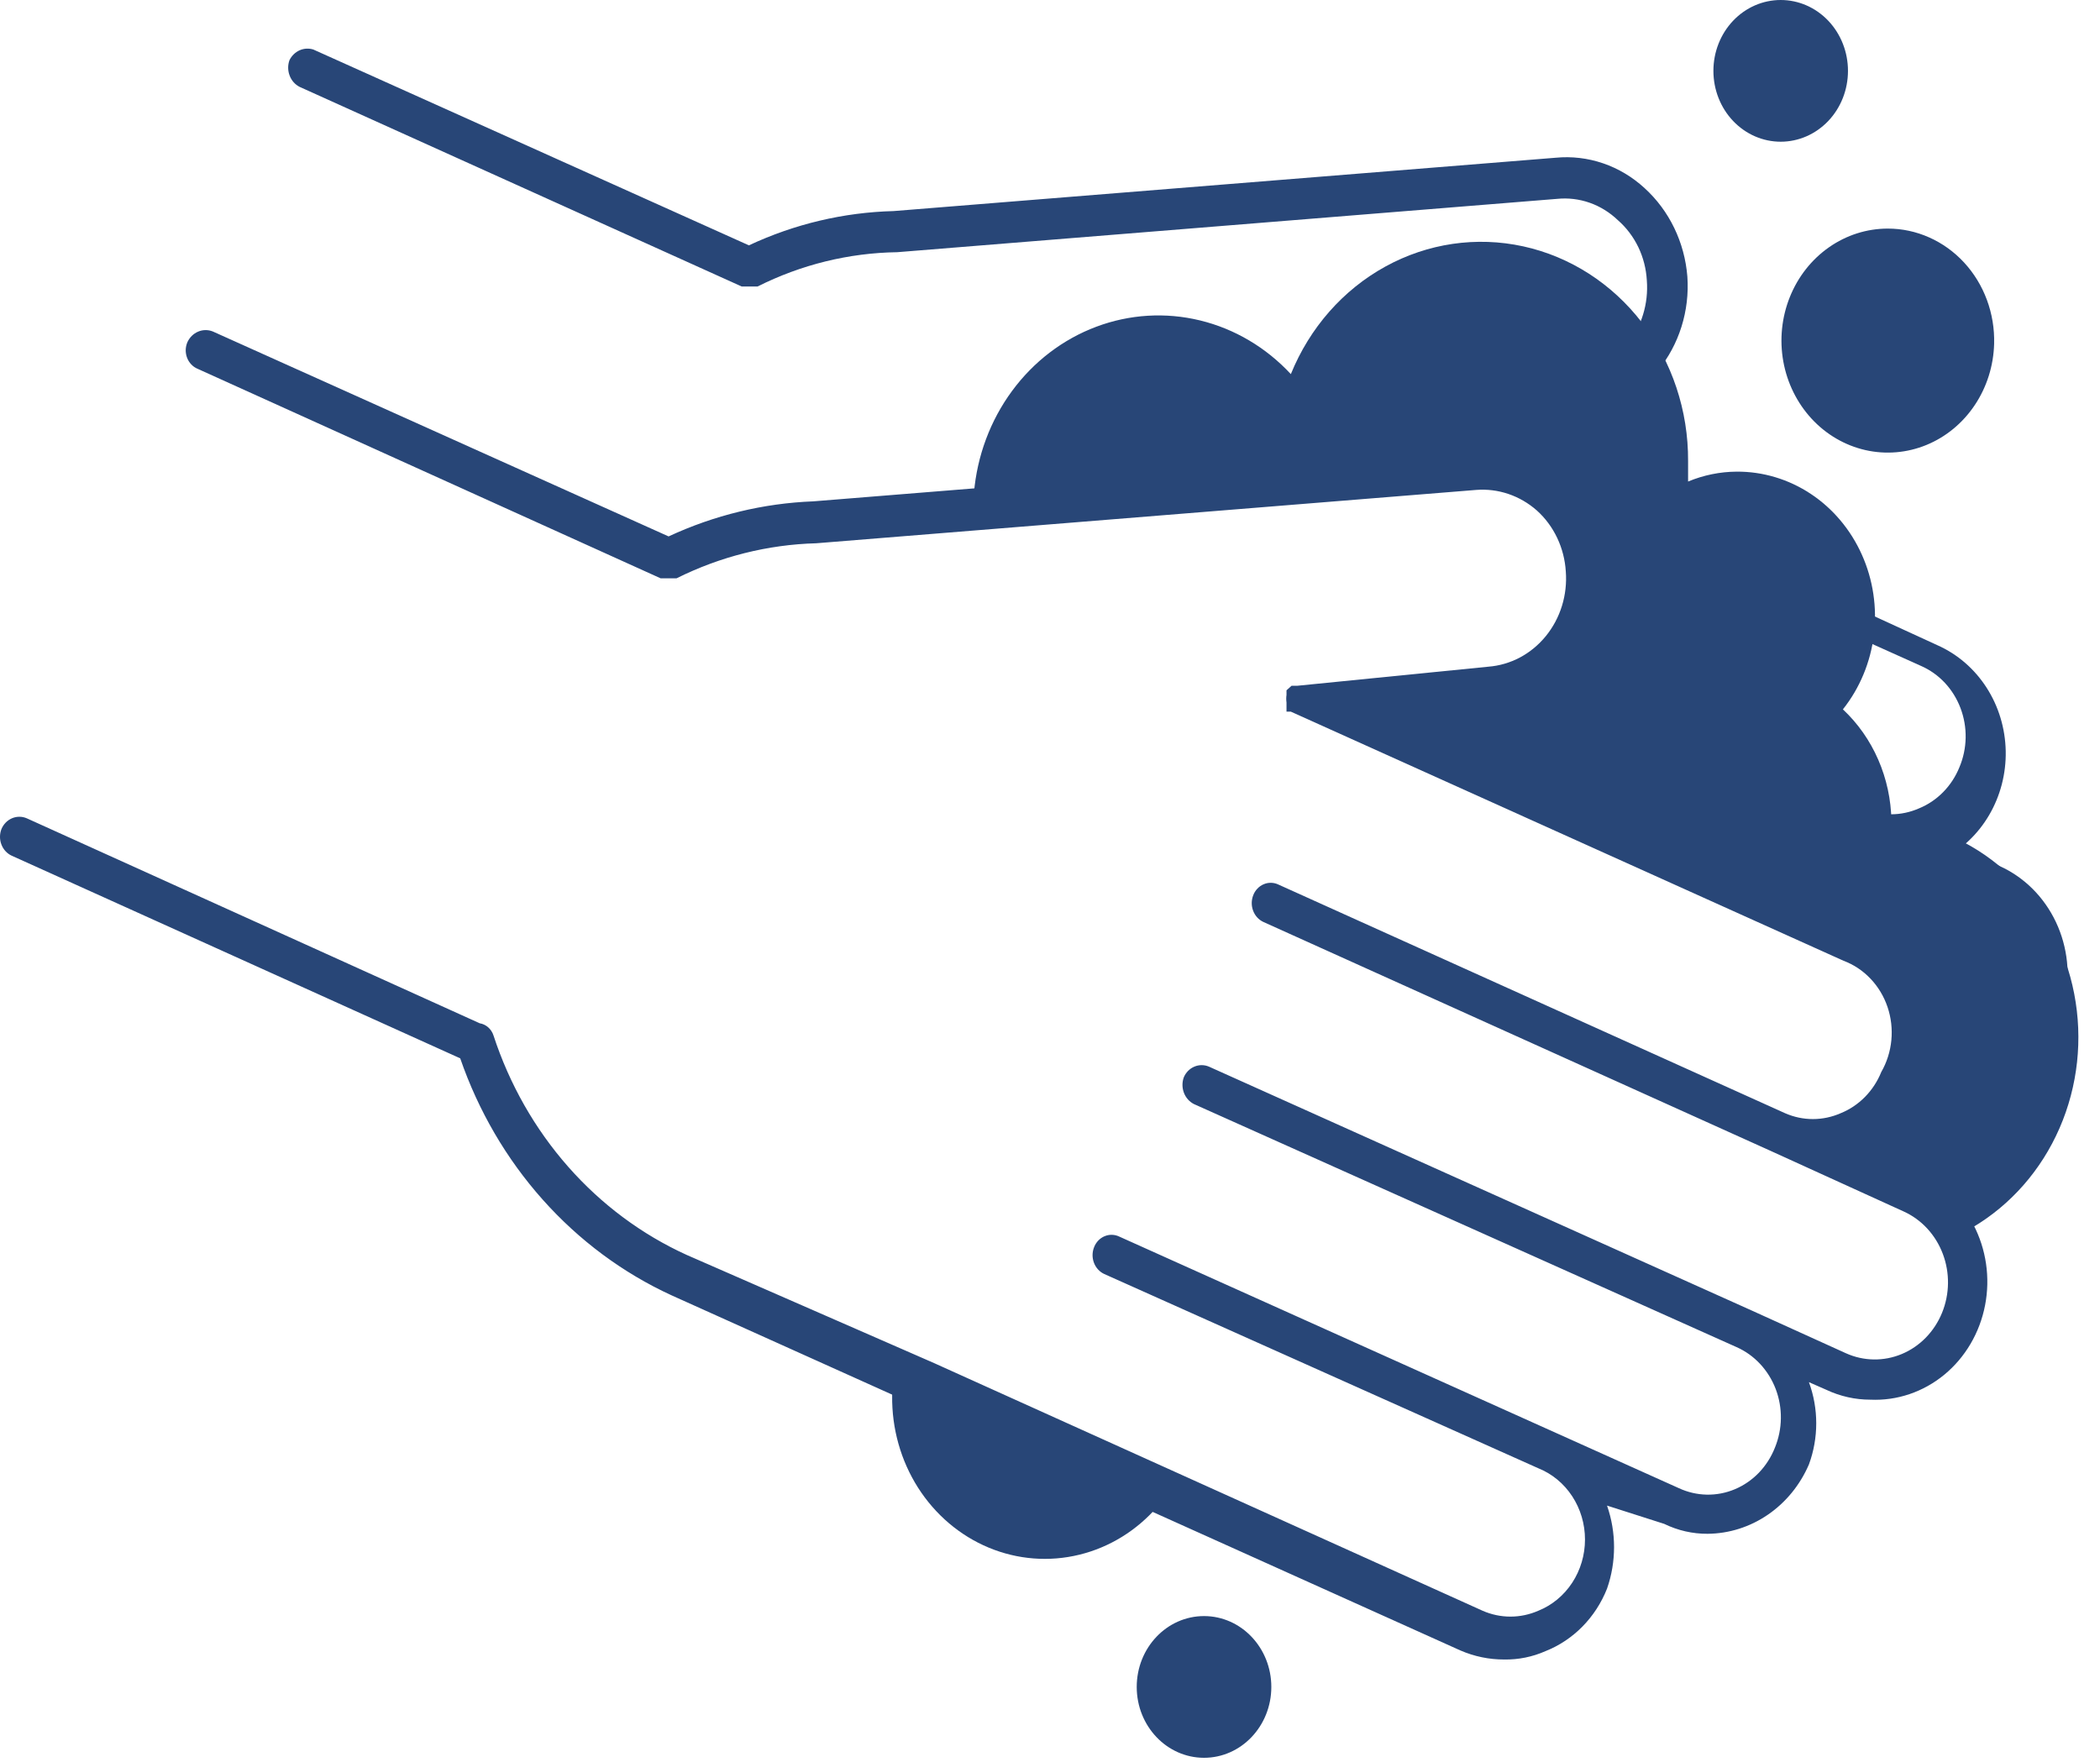
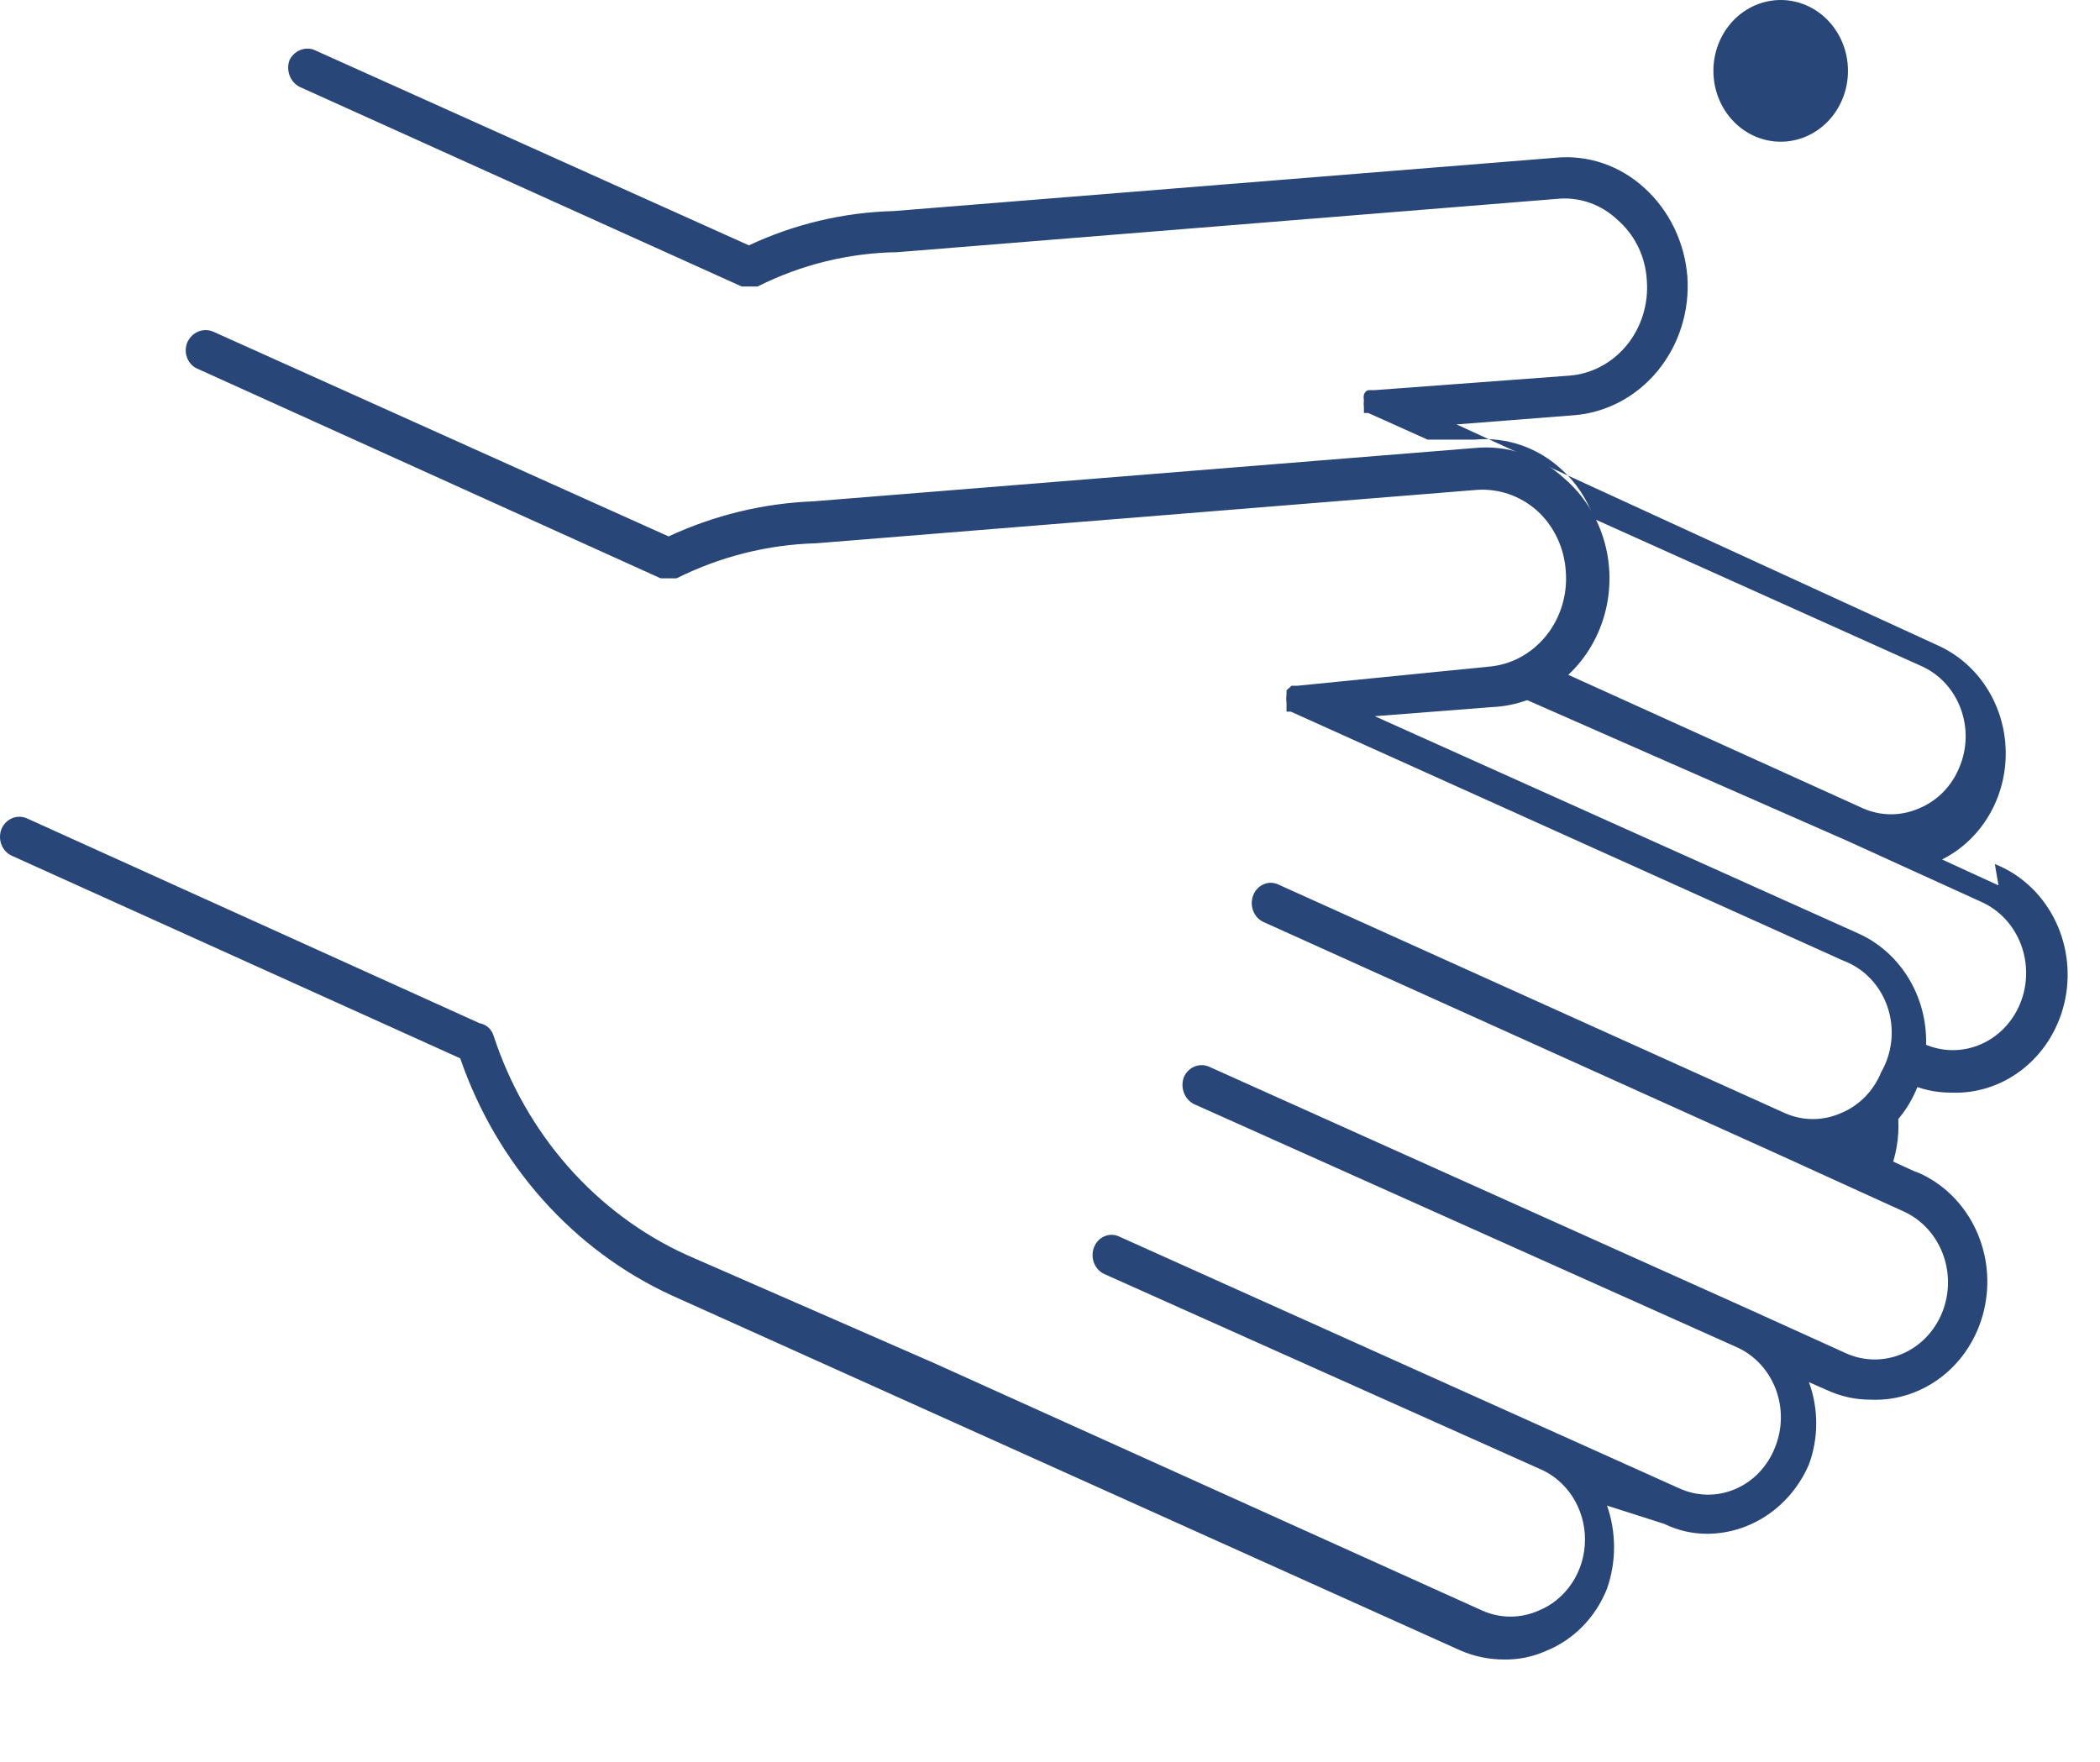
<svg xmlns="http://www.w3.org/2000/svg" width="87" height="73" viewBox="0 0 87 73" fill="none">
  <g id="Layer 2">
    <g id="1">
      <path id="Vector" d="M78.627 46.158C78.696 46.873 78.614 47.595 78.388 48.273L76.919 47.61C77.597 47.288 78.185 46.788 78.627 46.158ZM82.794 36.687L80.456 35.613C81.261 35.211 81.938 34.573 82.406 33.775C82.874 32.977 83.113 32.054 83.094 31.116C83.075 30.178 82.799 29.266 82.299 28.49C81.799 27.714 81.096 27.107 80.276 26.741L60.342 17.586L65.198 17.207C66.546 17.102 67.799 16.438 68.681 15.36C69.564 14.283 70.004 12.88 69.905 11.461C69.793 10.043 69.158 8.728 68.136 7.798C67.635 7.336 67.05 6.985 66.416 6.768C65.782 6.551 65.113 6.472 64.449 6.536L37.021 8.746C34.954 8.799 32.916 9.282 31.026 10.166L12.981 2.052C12.793 1.993 12.591 2.004 12.41 2.085C12.23 2.166 12.082 2.311 11.992 2.494C11.918 2.701 11.921 2.928 11.999 3.132C12.076 3.337 12.223 3.503 12.411 3.599L30.727 11.871H31.056H31.386C33.194 10.963 35.168 10.479 37.171 10.45V10.45L64.509 8.24C64.964 8.194 65.423 8.249 65.857 8.401C66.291 8.553 66.689 8.8 67.027 9.124C67.379 9.431 67.666 9.811 67.873 10.24C68.079 10.669 68.199 11.139 68.226 11.619C68.263 12.1 68.209 12.584 68.067 13.043C67.926 13.502 67.7 13.928 67.402 14.294C67.103 14.661 66.74 14.962 66.331 15.18C65.922 15.399 65.476 15.529 65.019 15.565L56.955 16.165H56.715C56.715 16.165 56.566 16.165 56.505 16.354C56.49 16.427 56.49 16.503 56.505 16.575C56.505 16.575 56.505 16.575 56.505 16.575C56.492 16.68 56.492 16.786 56.505 16.891C56.505 16.891 56.505 17.049 56.505 17.112H56.685L59.143 18.217H61.092C61.739 18.155 62.392 18.232 63.01 18.444C63.629 18.655 64.2 18.997 64.689 19.448C65.301 19.996 65.767 20.704 66.038 21.501L79.587 27.594C79.956 27.756 80.291 27.993 80.572 28.293C80.852 28.593 81.073 28.95 81.221 29.341C81.369 29.732 81.442 30.151 81.434 30.572C81.426 30.993 81.338 31.408 81.175 31.793C81.018 32.181 80.788 32.532 80.5 32.824C80.212 33.117 79.871 33.346 79.497 33.498C79.131 33.658 78.739 33.741 78.343 33.741C77.947 33.741 77.554 33.658 77.189 33.498L64.299 27.657C63.679 28.129 62.959 28.433 62.201 28.541L76.559 34.855L82.105 37.381C82.471 37.547 82.802 37.787 83.08 38.088C83.358 38.389 83.577 38.744 83.725 39.134C83.872 39.524 83.945 39.941 83.94 40.36C83.935 40.78 83.851 41.195 83.693 41.58C83.536 41.966 83.308 42.315 83.022 42.608C82.737 42.9 82.399 43.131 82.029 43.286C81.659 43.442 81.263 43.519 80.865 43.513C80.466 43.508 80.073 43.419 79.707 43.254H79.527C79.473 43.654 79.372 44.047 79.227 44.422C79.159 44.575 79.078 44.723 78.987 44.864C79.562 45.135 80.186 45.275 80.816 45.274C81.92 45.324 83.005 44.957 83.876 44.239C84.747 43.522 85.346 42.501 85.567 41.36C85.787 40.219 85.614 39.032 85.078 38.014C84.542 36.995 83.68 36.211 82.644 35.803L82.794 36.687Z" fill="#284677" />
-       <path id="Vector_2" d="M82.614 14.239C82.591 15.151 82.312 16.036 81.814 16.782C81.316 17.529 80.62 18.104 79.813 18.436C79.006 18.768 78.124 18.842 77.277 18.649C76.43 18.456 75.656 18.004 75.052 17.35C74.448 16.696 74.04 15.869 73.879 14.973C73.719 14.076 73.813 13.149 74.15 12.309C74.486 11.468 75.051 10.751 75.773 10.246C76.495 9.741 77.341 9.472 78.208 9.472C78.797 9.471 79.38 9.596 79.922 9.837C80.465 10.078 80.956 10.431 81.367 10.875C81.778 11.32 82.1 11.846 82.314 12.424C82.528 13.002 82.63 13.619 82.614 14.239V14.239Z" fill="#284677" />
      <path id="Vector_3" d="M76.559 2.936C76.559 3.715 76.266 4.462 75.743 5.012C75.22 5.563 74.511 5.872 73.772 5.872C73.032 5.872 72.323 5.563 71.8 5.012C71.277 4.462 70.984 3.715 70.984 2.936C70.984 2.157 71.277 1.411 71.8 0.86C72.323 0.309 73.032 0 73.772 0C74.511 0 75.22 0.309 75.743 0.86C76.266 1.411 76.559 2.157 76.559 2.936V2.936Z" fill="#284677" />
-       <path id="Vector_4" d="M49.881 72.836C51.42 72.836 52.669 71.522 52.669 69.9C52.669 68.278 51.42 66.964 49.881 66.964C48.341 66.964 47.093 68.278 47.093 69.9C47.093 71.522 48.341 72.836 49.881 72.836Z" fill="#284677" />
-       <path id="Vector_5" d="M78.358 34.003C78.344 33.13 78.158 32.27 77.812 31.476C77.467 30.683 76.969 29.974 76.349 29.393C77.047 28.515 77.492 27.445 77.632 26.31C77.771 25.174 77.599 24.02 77.135 22.985C76.672 21.949 75.937 21.074 75.017 20.464C74.097 19.855 73.03 19.535 71.943 19.543C71.255 19.548 70.574 19.687 69.935 19.953C69.935 19.669 69.935 19.385 69.935 19.101C69.946 17.016 69.272 14.991 68.027 13.37C66.782 11.749 65.043 10.632 63.105 10.208C61.166 9.784 59.149 10.08 57.394 11.045C55.639 12.01 54.256 13.584 53.478 15.502C52.453 14.398 51.149 13.626 49.72 13.278C48.291 12.93 46.798 13.02 45.417 13.539C44.035 14.057 42.824 14.981 41.926 16.202C41.028 17.422 40.48 18.889 40.349 20.427L61.152 18.754C61.8 18.698 62.453 18.778 63.071 18.989C63.69 19.201 64.263 19.54 64.756 19.986C65.25 20.432 65.654 20.977 65.946 21.59C66.238 22.202 66.412 22.869 66.457 23.552C66.511 24.235 66.434 24.922 66.234 25.574C66.033 26.226 65.711 26.829 65.287 27.349C64.864 27.869 64.346 28.295 63.765 28.602C63.184 28.91 62.55 29.093 61.901 29.141L56.505 29.583L76.919 38.802C77.739 39.161 78.44 39.768 78.933 40.546C79.426 41.324 79.689 42.239 79.689 43.174C79.689 44.11 79.426 45.024 78.933 45.803C78.44 46.581 77.739 47.188 76.919 47.547L79.527 48.747C80.464 49.168 81.236 49.915 81.715 50.862C83.303 49.927 84.567 48.485 85.325 46.743C86.083 45.002 86.295 43.052 85.931 41.175C85.568 39.298 84.647 37.591 83.301 36.302C81.956 35.013 80.256 34.207 78.448 34.003H78.358Z" fill="#284677" />
-       <path id="Vector_6" d="M43.676 60.491L36.961 57.334C36.961 57.492 36.961 57.65 36.961 57.839C36.944 59.191 37.317 60.517 38.031 61.64C38.746 62.763 39.768 63.631 40.962 64.128C42.156 64.625 43.465 64.727 44.715 64.421C45.966 64.116 47.098 63.417 47.962 62.417L43.676 60.491Z" fill="#284677" />
      <path id="Vector_7" d="M79.497 48.62L77.159 47.547C77.963 47.145 78.641 46.507 79.109 45.709C79.577 44.911 79.816 43.988 79.796 43.05C79.778 42.112 79.501 41.2 79.001 40.424C78.501 39.648 77.799 39.041 76.979 38.675L56.955 29.677L61.811 29.299C62.84 29.256 63.832 28.885 64.655 28.234C65.478 27.583 66.093 26.683 66.419 25.654C66.744 24.626 66.765 23.517 66.477 22.476C66.189 21.435 65.608 20.511 64.809 19.827C64.304 19.36 63.714 19.007 63.074 18.79C62.435 18.573 61.76 18.496 61.092 18.564L33.694 20.774C31.626 20.854 29.592 21.347 27.699 22.227L8.814 13.734C8.619 13.657 8.403 13.659 8.209 13.741C8.015 13.823 7.856 13.978 7.765 14.176C7.721 14.277 7.697 14.386 7.694 14.498C7.692 14.609 7.711 14.72 7.75 14.823C7.789 14.927 7.848 15.02 7.923 15.099C7.997 15.178 8.087 15.24 8.185 15.281L27.369 23.963H27.699H28.029C29.84 23.06 31.811 22.565 33.814 22.511V22.511L61.152 20.301C62.065 20.228 62.968 20.534 63.67 21.153C64.02 21.468 64.306 21.854 64.512 22.288C64.718 22.722 64.839 23.195 64.869 23.679C64.906 24.16 64.852 24.644 64.71 25.104C64.569 25.563 64.342 25.988 64.044 26.355C63.746 26.721 63.382 27.023 62.973 27.241C62.564 27.459 62.118 27.589 61.661 27.625L53.748 28.415H53.508L53.298 28.604V28.794C53.283 28.898 53.283 29.005 53.298 29.109C53.298 29.109 53.298 29.267 53.298 29.33V29.488H53.478L76.379 39.812C76.798 39.969 77.179 40.222 77.493 40.554C77.808 40.885 78.049 41.286 78.198 41.727C78.347 42.168 78.401 42.639 78.356 43.105C78.311 43.571 78.168 44.021 77.938 44.421C77.781 44.809 77.551 45.16 77.263 45.453C76.974 45.746 76.633 45.975 76.259 46.126C75.894 46.287 75.501 46.37 75.105 46.37C74.709 46.37 74.317 46.287 73.951 46.126L52.968 36.655C52.872 36.608 52.768 36.583 52.663 36.58C52.557 36.577 52.452 36.597 52.354 36.639C52.256 36.68 52.166 36.742 52.092 36.821C52.017 36.9 51.958 36.993 51.919 37.097C51.839 37.302 51.837 37.533 51.916 37.739C51.994 37.946 52.146 38.112 52.339 38.202L73.322 47.673L78.867 50.199C79.607 50.534 80.189 51.164 80.487 51.952C80.785 52.739 80.774 53.619 80.456 54.398C80.138 55.177 79.539 55.791 78.792 56.104C78.044 56.418 77.209 56.406 76.469 56.071L72.572 54.303L50.091 44.2C49.896 44.115 49.677 44.114 49.481 44.197C49.285 44.279 49.127 44.439 49.042 44.642C48.968 44.849 48.971 45.076 49.048 45.281C49.126 45.485 49.273 45.651 49.461 45.747L71.943 55.819C72.309 55.981 72.64 56.217 72.918 56.515C73.196 56.813 73.416 57.166 73.564 57.553C73.711 57.941 73.785 58.355 73.779 58.773C73.774 59.191 73.689 59.603 73.532 59.986C73.378 60.375 73.152 60.728 72.868 61.024C72.583 61.319 72.245 61.552 71.873 61.708C71.502 61.864 71.104 61.94 70.704 61.932C70.305 61.923 69.91 61.831 69.545 61.66L46.374 51.241C46.278 51.194 46.174 51.169 46.068 51.166C45.962 51.163 45.857 51.183 45.759 51.225C45.661 51.266 45.572 51.328 45.497 51.407C45.422 51.486 45.364 51.58 45.325 51.683C45.244 51.888 45.243 52.119 45.321 52.325C45.399 52.532 45.551 52.698 45.744 52.788L63.73 60.839C64.298 61.066 64.788 61.47 65.133 61.997C65.479 62.525 65.664 63.15 65.664 63.791C65.664 64.431 65.479 65.057 65.133 65.584C64.788 66.111 64.298 66.515 63.73 66.743C63.364 66.903 62.972 66.986 62.576 66.986C62.179 66.986 61.787 66.903 61.422 66.743L38.7 56.482L28.448 51.999C26.587 51.153 24.914 49.907 23.536 48.342C22.158 46.776 21.105 44.925 20.445 42.906V42.906C20.403 42.775 20.327 42.659 20.227 42.57C20.127 42.481 20.005 42.422 19.875 42.401L1.111 33.908C0.916 33.823 0.697 33.822 0.501 33.904C0.305 33.987 0.147 34.147 0.061 34.35C-0.019 34.556 -0.021 34.786 0.058 34.992C0.136 35.199 0.288 35.365 0.481 35.455L19.066 43.853C19.817 46.029 20.98 48.022 22.485 49.71C23.989 51.398 25.804 52.746 27.819 53.672L43.526 60.744L60.492 68.384C61.072 68.637 61.694 68.766 62.321 68.763C62.907 68.773 63.489 68.655 64.029 68.416C64.599 68.19 65.119 67.844 65.557 67.399C65.995 66.954 66.343 66.419 66.577 65.827C66.965 64.716 66.965 63.496 66.577 62.386L68.945 63.143C69.509 63.418 70.123 63.558 70.744 63.554C71.631 63.547 72.497 63.273 73.241 62.763C73.985 62.254 74.574 61.532 74.941 60.681C75.345 59.584 75.345 58.368 74.941 57.271L75.66 57.587C76.235 57.858 76.858 57.998 77.488 57.997C78.593 58.047 79.678 57.68 80.549 56.963C81.42 56.245 82.019 55.224 82.239 54.083C82.46 52.942 82.286 51.756 81.751 50.737C81.215 49.718 80.352 48.934 79.317 48.526L79.497 48.62Z" fill="#284677" />
    </g>
  </g>
</svg>